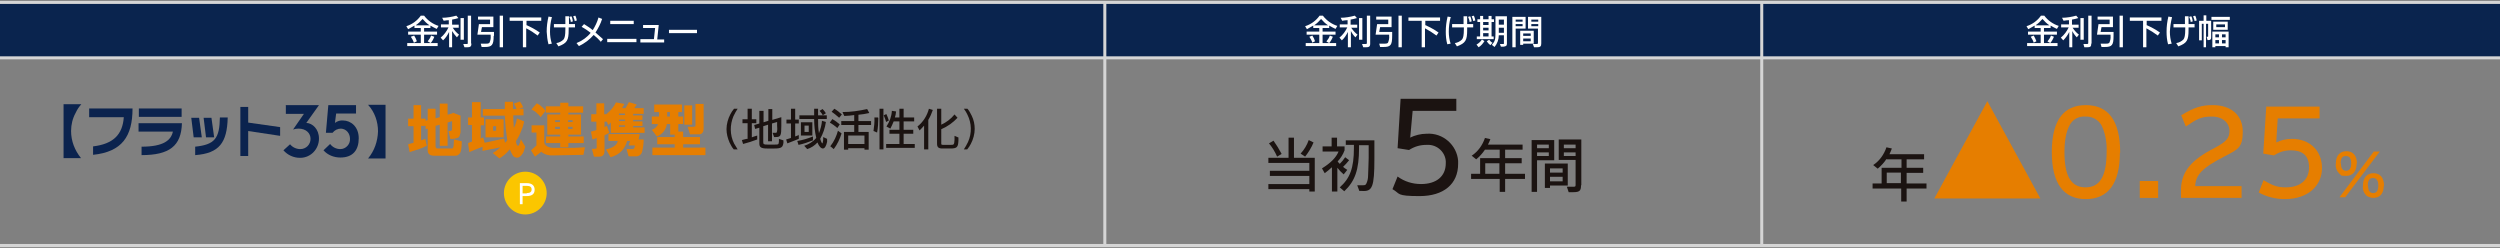
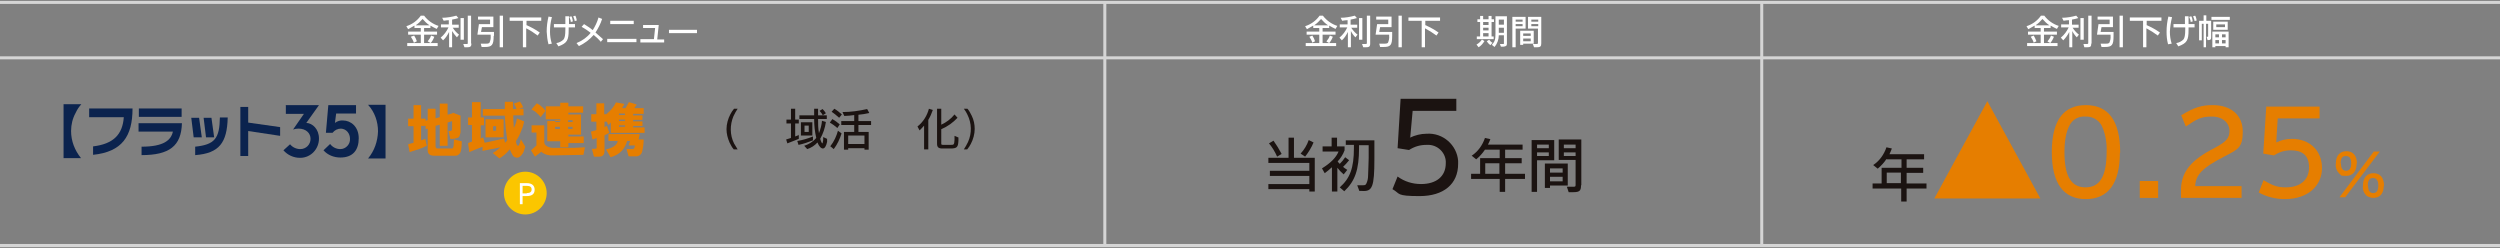
<svg xmlns="http://www.w3.org/2000/svg" id="_レイヤー_2" version="1.1" viewBox="0 0 830 82.3">
  <rect x="0" y="0" width="830" height="82.3" fill="#808080" stroke="none" />
  <defs>
    <style>
      .st0 {
        fill: #fff;
      }

      .st1, .st2 {
        fill: none;
      }

      .st3 {
        fill: #1b1311;
      }

      .st2 {
        stroke: #d5d5d5;
        stroke-miterlimit: 10;
        stroke-width: 1px;
      }

      .st4 {
        fill: #0b234e;
      }

      .st5 {
        fill: #e67e00;
      }

      .st6 {
        fill: #fbc600;
      }

      .st7 {
        clip-path: url(#clippath);
      }

      .st8 {
        fill: #0a244e;
      }
    </style>
    <clipPath id="clippath">
      <rect class="st1" y="0" width="830" height="82.3" />
    </clipPath>
  </defs>
  <g id="_レイヤー_1-2">
    <path id="_パス_2565" class="st6" d="M167.3,64.1c0-3.9,3.2-7.1,7.1-7.1,3.9,0,7.1,3.2,7.1,7.1,0,3.9-3.2,7.1-7.1,7.1s-7.1-3.2-7.1-7.1h0" />
    <path id="_パス_2566" class="st0" d="M174.9,60.8c1.7,0,2.6.8,2.6,2.2s-.9,2.1-2.6,2.1h-1.4v2.7h-.9v-7h2.4ZM174.9,64.1c1.1,0,1.6-.4,1.6-1.2s-.5-1.2-1.6-1.2h-1.4v2.5h1.4Z" />
    <g id="renkei_c_kinri01">
-       <rect id="_長方形_82" class="st8" y=".8" width="830" height="18.4" />
      <g id="_グループ_124">
        <g class="st7">
          <g id="_グループ_123">
            <path id="_パス_2815" class="st0" d="M142.9,9.3h-2.1v1.2h4.3v1h-4.3v2.8h4.5v1h-10.1v-1h4.5v-2.8h-4.2v-1h4.2v-1.2h-2.1v-.8c-.7.4-1.4.8-2.1,1.2l-.6-1c1.9-.6,3.6-1.8,4.8-3.5h1.1c1.2,1.6,2.9,2.8,4.8,3.4l-.6,1c-.7-.3-1.4-.7-2.1-1.1v.8h0ZM137.4,14.2c-.2-.7-.6-1.4-1-2l1.1-.4c.4.6.7,1.3.9,1.9l-1,.5ZM142.6,8.4c-.9-.6-1.6-1.3-2.3-2.1-.7.8-1.4,1.5-2.3,2.1h4.6ZM142,13.7c.5-.6.9-1.2,1.1-1.9l1.1.4c-.3.8-.7,1.5-1.2,2.1l-.9-.5h0Z" />
            <path id="_パス_2816" class="st0" d="M149.1,6.7c-.8,0-.9.1-1.8.2l-.5-1c1.6,0,3.2-.3,4.7-.7l.7.8c-.7.2-1.4.4-2.1.5v1.7h2.2v1h-2c.6.9,1.3,1.7,2.1,2.3l-.7.9c-.6-.6-1.1-1.3-1.6-2.1v5.4h-1v-5.1c-.5,1-1.1,2-2,2.8l-.8-.9c1.1-.9,2-2.1,2.6-3.4h-2.5v-1h2.6v-1.5h0ZM152.9,6h1.1v7.2h-1.1v-7.2ZM156.5,14.5c0,1-.4,1.2-1.5,1.2h-.8l-.4-1.1h.8c.1,0,.2,0,.3,0,.4,0,.4,0,.4-.4V5.2h1.1v9.2Z" />
            <path id="_パス_2817" class="st0" d="M163.9,11.9c0,3.1-.6,3.7-2.9,3.7h-1.1l-.3-1.1h1c.3,0,.5,0,.7,0,.4,0,.9,0,1.2-.3.3-.7.5-1.5.4-2.3v-.4h-4.4l.5-3.5h3.7v-1.5h-4v-1h5.1v3.5h-3.8l-.3,1.6h4.3v1.3h0ZM167,15.7h-1.1V5.2h1.1v10.5h0Z" />
            <path id="_パス_2818" class="st0" d="M174.7,8.3c1.6.7,3.1,1.5,4.5,2.5l-.7,1c-1.2-.9-2.4-1.7-3.8-2.4v6.3h-1.1V6.9h-4.4v-1.1h10.5v1.1h-4.9v1.4h0Z" />
            <path id="_パス_2819" class="st0" d="M183.2,5.8c-.4,1.5-.6,3.1-.6,4.7,0,1.4.2,2.7.6,4l-1.1.2c-.4-1.4-.5-2.8-.6-4.2,0-1.7.2-3.3.6-5l1.2.2h0ZM190.8,9.1c-.9,0-.9,0-2,0v.8c0,3.5-.5,4.4-3.4,5.5l-.7-1.1c.9-.1,1.8-.6,2.4-1.2.4-.5.6-1.4.6-3.4s0-.3,0-.6c-.8,0-1.3,0-1.4,0-.6,0-1.3,0-2.4,0v-1.1c1.2,0,1.9,0,2.9,0h.9c0-1.3,0-1.8,0-2.6h1.2c0,.3,0,1.2,0,2.6.9,0,1.2,0,2,0v1.1h0ZM189.5,7.3c0-.6-.3-1.2-.5-1.7l.7-.2c.3.5.4,1.1.5,1.7,0,0-.7.2-.7.2ZM190.8,7.1c0-.6-.3-1.1-.5-1.7l.7-.2c.3.5.4,1.1.5,1.6l-.7.2h0Z" />
            <path id="_パス_2820" class="st0" d="M199.5,13.9c-.7-.8-1.5-1.6-2.4-2.3-1.4,1.6-3,2.8-4.9,3.7l-.8-1c1.8-.7,3.5-1.9,4.7-3.4-.9-.7-1.9-1.4-3-2l.8-.9c1.2.7,2.3,1.5,2.9,2,.8-1.3,1.5-2.7,1.9-4.2l1.2.5c-.5,1.6-1.3,3.1-2.2,4.5.8.7,1.7,1.5,2.5,2.2l-.9,1.1Z" />
            <path id="_パス_2821" class="st0" d="M211.3,14h-9.7v-1.1h9.7v1.1ZM210.4,8h-7.8v-1.1h7.8v1.1Z" />
            <path id="_パス_2822" class="st0" d="M212.6,14v-1h4.5l.4-3.7h-4v-1h5.2l-.5,4.8h2.3v1h-7.9Z" />
            <rect id="_長方形_83" class="st0" x="222.1" y="9.9" width="9.3" height="1.1" />
            <path id="_パス_2823" class="st0" d="M441.2,9.3h-2.1v1.2h4.3v1h-4.3v2.8h4.5v1h-10.1v-1h4.5v-2.8h-4.2v-1h4.2v-1.2h-2v-.8c-.7.4-1.4.8-2.1,1.2l-.6-1c1.9-.6,3.6-1.8,4.8-3.5h1.1c1.2,1.6,2.9,2.8,4.8,3.4l-.6,1c-.7-.3-1.4-.7-2.1-1.1v.8h0ZM435.7,14.2c-.2-.7-.6-1.4-1-2l1-.4c.4.6.7,1.3.9,1.9l-1,.5h0ZM440.9,8.4c-.9-.6-1.6-1.3-2.3-2.1-.7.8-1.4,1.5-2.3,2.1h4.6ZM440.4,13.7c.5-.6.9-1.2,1.1-1.9l1,.4c-.3.8-.7,1.5-1.2,2.1l-.9-.5h0Z" />
            <path id="_パス_2824" class="st0" d="M447.4,6.7c-.8,0-.9.1-1.8.2l-.5-1c1.6,0,3.2-.3,4.7-.7l.7.8c-.7.2-1.4.4-2.1.5v1.7h2.2v1h-2c.6.9,1.3,1.7,2.1,2.3l-.7.9c-.6-.6-1.1-1.3-1.5-2.1v5.4h-1v-5.1c-.5,1-1.1,2-2,2.8l-.8-.9c1.1-.9,2-2.1,2.6-3.4h-2.5v-1h2.6v-1.5h0ZM451.2,6h1.1v7.2h-1.1v-7.2ZM454.9,14.5c0,1-.4,1.2-1.5,1.2h-.8l-.4-1.1h.8c.1,0,.2,0,.3,0,.4,0,.5,0,.5-.4V5.2h1.1v9.2Z" />
            <path id="_パス_2825" class="st0" d="M462.2,11.9c0,3.1-.5,3.7-2.9,3.7h-1.1l-.3-1.1h1c.3,0,.5,0,.7,0,.4,0,.9,0,1.2-.3.3-.7.5-1.5.4-2.3v-.4h-4.5l.5-3.5h3.7v-1.5h-4v-1h5.1v3.5h-3.8l-.3,1.6h4.3v1.3h0ZM465.4,15.7h-1.1V5.2h1.1v10.5h0Z" />
            <path id="_パス_2826" class="st0" d="M473.1,8.3c1.6.7,3.1,1.5,4.5,2.5l-.7,1c-1.2-.9-2.5-1.7-3.8-2.4v6.3h-1.1V6.9h-4.4v-1.1h10.5v1.1h-4.9v1.4h0Z" />
-             <path id="_パス_2827" class="st0" d="M481.6,5.8c-.4,1.5-.6,3.1-.6,4.7,0,1.4.2,2.7.6,4l-1.1.2c-.4-1.4-.5-2.8-.5-4.2,0-1.7.2-3.3.6-5l1.2.2h0ZM489.1,9.1c-.9,0-.9,0-2,0v.8c0,3.5-.5,4.4-3.4,5.5l-.7-1.1c.9-.1,1.8-.6,2.4-1.2.4-.5.6-1.4.6-3.4s0-.3,0-.6c-.8,0-1.3,0-1.5,0-.6,0-1.4,0-2.4,0v-1.1c1.2,0,1.9,0,2.9,0h.9c0-1.3,0-1.8,0-2.6h1.2c0,.3,0,1.2,0,2.6,1,0,1.2,0,2,0v1.1h0ZM487.9,7.3c0-.6-.3-1.2-.5-1.7l.7-.2c.3.5.4,1.1.5,1.7l-.7.2h0ZM489.1,7.1c0-.6-.3-1.1-.5-1.7l.7-.2c.3.5.4,1.1.5,1.6l-.7.2h0Z" />
            <path id="_パス_2828" class="st0" d="M492.8,13.7c-.5.8-1.1,1.5-1.9,2l-.7-.9c.7-.4,1.4-1,1.8-1.7,0,0,.9.6.9.6ZM490.3,13v-.9h1.1v-4.8h-.9v-.9h.9v-1.1h1v1.1h1.8v-1.1h1v1.1h.8v.9h-.8v4.8h.7v.9h-5.7,0ZM492.4,8.3h1.8v-1h-1.8v1ZM492.4,10.1h1.8v-.9h-1.8v.9ZM492.4,12.1h1.8v-1.1h-1.8v1.1ZM494.4,13.2c.3.4.7.8,1.1,1l-.7.8c-.5-.4-.9-.8-1.2-1.3l.8-.5h0ZM498,14.6h.7c.2,0,.3,0,.4,0,.2,0,.2,0,.2-.2v-2.7h-1.7c0,1.4-.5,2.8-1.4,3.9l-.9-.7c1-1.2,1.2-1.7,1.2-3.8v-5.7h3.8v9.1c0,.7-.3.9-1.2,1h-.8s-.4-1.1-.4-1.1ZM497.6,8.2h1.7v-1.7h-1.7v1.7ZM497.6,10.9h1.7v-1.7h-1.7v1.7Z" />
            <path id="_パス_2829" class="st0" d="M506.5,9.5h-3.3v6.2h-1.1V5.6h4.4v3.9ZM505.5,6.5h-2.3v.7h2.3v-.7ZM505.5,8h-2.3v.7h2.3v-.7ZM505.7,14.9h-1v-4.7h4.5v4.3h-3.5s0,.4,0,.4ZM508.2,11.1h-2.5v.8h2.5v-.8ZM508.2,12.8h-2.5v.9h2.5v-.9ZM511.7,14.4c0,1-.3,1.3-1.5,1.3h-.9l-.4-1.1h.5c.2,0,.4,0,.6,0,.5,0,.6,0,.6-.4v-4.7h-3.3v-3.9h4.4v8.8h0ZM510.7,6.5h-2.3v.7h2.3v-.7ZM510.7,8h-2.3v.7h2.3v-.7Z" />
            <path id="_パス_2830" class="st0" d="M680.7,9.3h-2.1v1.2h4.3v1h-4.3v2.8h4.5v1h-10.1v-1h4.5v-2.8h-4.2v-1h4.2v-1.2h-2v-.8c-.7.4-1.4.8-2.1,1.2l-.6-1c1.9-.6,3.6-1.8,4.8-3.5h1.1c1.2,1.6,2.9,2.8,4.8,3.4l-.6,1c-.7-.3-1.4-.7-2.1-1.1v.8h0ZM675.2,14.2c-.2-.7-.6-1.4-1-2l1-.4c.3.6.7,1.3.9,1.9l-1,.5ZM680.4,8.4c-.9-.6-1.6-1.3-2.3-2.1-.7.8-1.4,1.5-2.3,2.1h4.6ZM679.8,13.7c.5-.6.9-1.2,1.1-1.9l1,.4c-.3.8-.7,1.5-1.2,2.1l-.9-.5h0Z" />
            <path id="_パス_2831" class="st0" d="M686.9,6.7c-.8,0-.9.1-1.8.2l-.5-1c1.6,0,3.2-.3,4.7-.7l.7.8c-.7.2-1.4.4-2.1.5v1.7h2.2v1h-2c.6.9,1.3,1.7,2.1,2.3l-.7.9c-.6-.6-1.1-1.3-1.5-2.1v5.4h-1v-5.1c-.5,1-1.2,2-2,2.8l-.8-.9c1.1-.9,2-2.1,2.6-3.4h-2.5v-1h2.6v-1.5h0ZM690.7,6h1.1v7.2h-1.1v-7.2ZM694.3,14.5c0,1-.3,1.2-1.5,1.2h-.8l-.3-1.1h.8c.1,0,.2,0,.3,0,.4,0,.5,0,.5-.4V5.2h1.1v9.2h0Z" />
            <path id="_パス_2832" class="st0" d="M701.7,11.9c0,3.1-.5,3.7-2.9,3.7h-1.1l-.3-1.1h1c.3,0,.5,0,.7,0,.4,0,.9,0,1.2-.3.3-.7.5-1.5.4-2.3v-.4h-4.5l.5-3.5h3.7v-1.5h-4v-1h5.1v3.5h-3.8l-.3,1.6h4.3v1.3h0ZM704.8,15.7h-1.1V5.2h1.1v10.5h0Z" />
            <path id="_パス_2833" class="st0" d="M712.6,8.3c1.6.7,3.1,1.5,4.5,2.5l-.7,1c-1.2-.9-2.5-1.7-3.8-2.4v6.3h-1.1V6.9h-4.4v-1.1h10.5v1.1h-4.9v1.4h0Z" />
            <path id="_パス_2834" class="st0" d="M721.1,5.8c-.4,1.5-.6,3.1-.7,4.7,0,1.4.2,2.7.6,4l-1.2.2c-.4-1.4-.5-2.8-.5-4.2,0-1.7.2-3.3.6-5l1.2.2h0ZM728.6,9.1c-.8,0-.9,0-2,0v.8c0,3.5-.5,4.4-3.4,5.5l-.7-1.1c.9-.1,1.8-.6,2.4-1.2.4-.5.6-1.4.6-3.4s0-.3,0-.6c-.8,0-1.3,0-1.5,0-.6,0-1.3,0-2.4,0v-1.1c1.2,0,1.9,0,2.9,0h.9c0-1.3,0-1.8,0-2.6h1.2c0,.3,0,1.2,0,2.6,1,0,1.2,0,2,0v1.1h0ZM727.3,7.3c0-.6-.3-1.2-.5-1.7l.7-.2c.3.5.4,1.1.5,1.7l-.7.2h0ZM728.6,7.1c0-.6-.3-1.1-.5-1.7l.7-.2c.3.5.4,1.1.5,1.6l-.7.2h0Z" />
            <path id="_パス_2835" class="st0" d="M731.6,15.7v-7.8h-.6v5.5h-.9v-6.5h1.5v-1.8h.9v1.8h1.6v5.5c0,.6-.2.9-.8.9h-.4l-.3-1.1h.2s.1,0,.1,0c.2,0,.2,0,.2-.1v-4.2h-.7v7.8h-.9ZM740.3,6.6h-6.1v-1h6.1v1ZM738.9,15.7v-.4h-3.4v.4h-1v-5.2h5.4v5.2h-1ZM734.8,7.2h4.8v2.7h-4.8v-2.7ZM735.5,12.4h1.2v-1h-1.2v1ZM735.5,14.4h1.2v-1.1h-1.2v1.1ZM735.8,9h2.9v-.9h-2.9v.9ZM737.7,12.4h1.2v-1h-1.2v1ZM737.7,14.4h1.2v-1.1h-1.2v1.1Z" />
            <line id="_線_53" class="st2" y1=".8" x2="830" y2=".8" />
            <line id="_線_54" class="st2" x1="830" y1="81.5" y2="81.5" />
            <line id="_線_55" class="st2" x1="366.8" y1="81.5" x2="366.8" y2=".8" />
            <line id="_線_56" class="st2" x1="584.9" y1="81.5" x2="584.9" y2=".8" />
            <line id="_線_57" class="st2" y1="19.2" x2="830" y2="19.2" />
            <path id="_パス_2841" class="st3" d="M626.3,52.8c-.8,1.2-1.8,2.3-2.9,3.2l-1.5-1.2c2.1-1.4,3.6-3.5,4.4-5.9l1.8.4c-.2.6-.5,1.2-.8,1.9h11.5v1.7h-5.8v2.8h5.5v1.7h-5.5v3.5h6.6v1.7h-6.6v4.3h-1.8v-4.3h-9.5v-1.7h3v-5.2h6.6v-2.8h-4.9ZM626.4,60.8h4.7v-3.5h-4.7v3.5h0Z" />
            <path id="_パス_2842" class="st5" d="M677.4,65.9h-35.2l17.6-32.3,17.6,32.3h0Z" />
            <path id="_パス_2843" class="st5" d="M703.8,50.7c0,10.2-3.9,15.4-11.3,15.4s-11.3-5.2-11.3-15.6,3.8-15.6,11.3-15.6,11.4,5.2,11.4,15.8M687.1,41.6c-1.1,2-1.7,5-1.7,8.9,0,8,2.2,11.7,7,11.7s7-3.7,7-11.9c.1-3-.4-6-1.7-8.7-1.1-1.9-3.1-3-5.3-2.9-2.2-.2-4.3.9-5.3,2.9" />
            <rect id="_長方形_84" class="st5" x="710.4" y="60.1" width="6.1" height="5.6" />
            <path id="_パス_2844" class="st5" d="M724.3,38.2c4.1-2.5,6.6-3.3,10.3-3.3,6.2,0,10,3.4,10,8.8s-1.6,5.9-6.4,8.4c-7.1,3.7-9.2,5.9-9.4,9.7h15.4v3.9h-20.1v-3.1c.2-5.7,3.5-9.6,11.2-13.5,3.9-2.1,4.9-3.3,4.9-5.7s-2.1-4.7-5.8-4.7-5,.8-8.7,3.3l-1.6-3.9h0Z" />
            <path id="_パス_2845" class="st5" d="M755.7,47.3c1.6-.8,3.4-1.2,5.2-1.2,5.9,0,10,3.9,10,9.7s-4.6,10.3-12.3,10.3c-3,0-6-.7-8.7-2.2l1.6-4.1c3.1,1.9,4.7,2.4,7.4,2.4,4.8,0,7.7-2.5,7.7-6.6s-2.3-5.7-6.1-5.7c-2,0-3.9.6-5.5,1.7l-3.6-.6,1-15.6h17.7v3.9h-13.9l-.5,8.2h0Z" />
            <path id="_パス_2846" class="st5" d="M782.4,54.3c0,2.6-1.3,4.1-3.5,4.1s-1.5-.3-2.2-.7c-.9-.9-1.4-2.1-1.2-3.4,0-2.6,1.3-4.1,3.5-4.1s3.5,1.5,3.5,4.1M778.7,65.5h-2l11.4-15.2h2l-11.5,15.2h0ZM777.2,54.3c0,1.6.6,2.4,1.7,2.4s1.7-.8,1.7-2.5-.6-2.4-1.8-2.4-1.7.8-1.7,2.5M791.4,61.7c0,2.6-1.3,4-3.5,4-.8,0-1.5-.3-2.2-.7-.9-.9-1.4-2.1-1.2-3.4,0-2.6,1.3-4.1,3.5-4.1s3.5,1.5,3.5,4.2M786.2,61.7c0,1.6.6,2.4,1.7,2.4s1.7-.8,1.7-2.5-.6-2.5-1.8-2.5-1.7.9-1.7,2.6" />
            <path id="_パス_2847" class="st5" d="M149.5,46l-.6-2.5h.5c.5,0,.7-.2.7-.8v-2.5c0,0-1.5.5-1.5.5v7.7h-2.6v-7l-1.4.4v6.7c0,.5.2.8.7.8h4.9c.1,0,.3-.3.4-.8,0-.4.1-1.1.1-2.2l2.6.6c0,2-.2,3.2-.5,3.8-.4.7-1.1,1.1-1.8,1h-6.8c-1.5,0-2.2-.6-2.2-1.8v-7.2l-.7.2v-1.1h-1.5v4.8l1.4-.5.5,2.3c-1.8.9-3.7,1.5-5.7,2.1l-.5-2.6,1.8-.5v-5.5h-1.8v-2.5h1.8v-4.5h2.5v4.5h1.5v.7l.7-.2v-3.8h2.6v3.2l1.4-.4v-4.5h2.6v3.7l1.7-.5v-.2l2.6,1v5.5c-.2,1-.4,1.6-.8,1.8-.8.3-1.7.5-2.6.4" />
            <path id="_パス_2848" class="st5" d="M160.7,41.6h-1.1v4.4l.8-.4.5,1.8,6.4-1.4.4,1.4.7-.8c-.4-2.9-.7-5.7-.8-8.2h-7.3v-2.2h7.3v-2.4h2.7v2.4h1.2c-.2-.6-.5-1.2-.9-1.8l2-.7c.4.6.8,1.2,1.1,1.9l-1.4.5h1.5v2.2h-3.4c0,.7,0,2.1.2,4.2.5-1,.9-2.1,1-3.2l2.4,1c-.2,1.1-.5,2.2-1,3.2-.4,1.2-1,2.3-1.7,3.4.1,1,.4,1.5.7,1.5.1,0,.2,0,.4-.5.2-.5.4-1.1.5-1.7l1.5,2.5-.4,1.2c-.2.9-.8,1.6-1.5,2.2-.3.2-.7.3-1.1.2-.4,0-.9-.3-1.1-.6-.2-.3-.4-.7-.6-1.1-.1-.4-.3-.7-.5-1-.9,1.2-2.1,2.2-3.4,3l-2.2-1.8c.9-.5,1.8-1.2,2.6-1.9l-6,1.2v-1.4c-.1,0-4.4,1.8-4.4,1.8l-.4-3,1.3-.5v-5.5h-1.3v-2.5h1.3v-5.1h2.9v5.1h1.1v2.5h0ZM161.2,39.6h6v6h-6v-6ZM163.7,43.4h1v-1.5h-1v1.5Z" />
-             <path id="_パス_2849" class="st5" d="M183.5,49.1h6.9l3.8-.2-.5,2.5-10.1.2c-1.4.1-2.8-.3-3.9-1.2l-2.1,1.6-1.3-2.1,1.8-1.6v-4.3h-1.6v-2.4h4.2v5.6c0,.5.3,1,.8,1.3.6.4,1.4.6,2.1.6M176.5,36.3l1.7-2c.6.3,1.1.6,1.6,1.1.5.4.9.8,1.3,1.4l-1.6,2.1c-.3-.5-.7-.9-1.1-1.2-.5-.6-1.2-1-1.9-1.3M181.2,37.4v-2.1h4.8v-1.2h2.7v1.2h4.9v2.1h-4.9v.6h4.2v6.7h-4.2v.6h5.1v2.2h-5.1v1.4h-2.7v-1.4h-4.7v-2.2h4.7v-.6h-4.3v-6.7h4.3v-.6h-4.8ZM184.3,40.5h1.6v-.6h-1.6v.6ZM184.3,42.8h1.6v-.7h-1.6v.7ZM188.6,40.5h1.5v-.6h-1.5v.6ZM188.6,42.8h1.5v-.7h-1.5v.7Z" />
+             <path id="_パス_2849" class="st5" d="M183.5,49.1h6.9l3.8-.2-.5,2.5-10.1.2c-1.4.1-2.8-.3-3.9-1.2l-2.1,1.6-1.3-2.1,1.8-1.6v-4.3h-1.6v-2.4h4.2v5.6c0,.5.3,1,.8,1.3.6.4,1.4.6,2.1.6M176.5,36.3l1.7-2c.6.3,1.1.6,1.6,1.1.5.4.9.8,1.3,1.4l-1.6,2.1c-.3-.5-.7-.9-1.1-1.2-.5-.6-1.2-1-1.9-1.3M181.2,37.4v-2.1h4.8v-1.2h2.7v1.2h4.9v2.1h-4.9v.6h4.2v6.7h-4.2v.6h5.1v2.2h-5.1v1.4h-2.7v-1.4h-4.7h4.7v-.6h-4.3v-6.7h4.3v-.6h-4.8ZM184.3,40.5h1.6v-.6h-1.6v.6ZM184.3,42.8h1.6v-.7h-1.6v.7ZM188.6,40.5h1.5v-.6h-1.5v.6ZM188.6,42.8h1.5v-.7h-1.5v.7Z" />
            <path id="_パス_2850" class="st5" d="M201.4,37.8c1.3-1,2.4-2.3,3.1-3.8l2.8.5-.8,1.4h1.2l1.1-2,2.6.8-.8,1.2h3.1v1.9h-3.5v.5h3.1v1.5h-3.1v.5h3.1v1.5h-3.1v.5h3.8v1.8h-11.2v-3.5c-.2.4-.6.7-.9.9l-.4-1.1h-.8v1.8l.8-.4.8,2.3-1.6.8v5.2c0,1.3-.6,1.9-1.8,1.9h-1.7l-.7-2.6h.9c.6,0,.8-.2.7-.8v-2.8l-1.4.5-.5-2.6,1.8-.5v-2.8h-1.7v-2.5h1.7v-3.6h2.6v3.6h.8,0ZM205.2,46.8h-3.2v-2.3h10.4l-.4,1.8h1.7c0,1.3-.2,2.7-.5,4-.2,1-1.2,1.7-2.2,1.6h-2.3l-.7-2.4h1.9c.3,0,.6-.1.7-.4.1-.3.2-.5.2-.8h-2.1l.5-1.5h-1c-.3,1.2-.9,2.3-1.7,3.2-1,1.1-2.3,1.8-3.8,2.2l-1.5-2.6c2.3-.5,3.6-1.4,3.9-2.8M205.5,38.2h2v-.5h-2v.5ZM205.5,40.2h2v-.5h-2v.5ZM205.5,42.1h2v-.5h-2v.5Z" />
-             <path id="_パス_2851" class="st5" d="M218.3,41.2h-1.9v-2.5h2.4v-1.5h-1.6v-2.5h9.2v2.5h-1.2v1.5h1.6v2.5h-1.6v2.5h1.6v1.8h5.6v2.4h-5.6v1.1h7.4v2.5h-17.6v-2.5h7.4v-1.1h-5.8v-2.4h5.8v-.8h-1.5v-3.5h-1.1c-.3,1.9-1.5,3.4-3.3,4.1l-1.7-2.2c.9-.3,1.7-1,2.1-1.8M221.5,38.7h.9v-1.5h-.9v1.5ZM227.2,35h2.6v6.4h-2.6v-6.4ZM230.9,41.5v-7h2.7v7.8c0,.5,0,1-.2,1.5-.3.6-.9.9-1.6.8h-2.7l-.8-2.5h1.8c.6,0,.9-.1.8-.7" />
            <path id="_パス_2852" class="st3" d="M243.6,49.6c-.6-.7-1-1.5-1.4-2.3-.6-1.4-1-2.9-1-4.4,0-1.7.5-3.5,1.3-5,.3-.6.7-1.2,1.2-1.8h1.2c-.5.8-1,1.6-1.4,2.5-1.2,2.9-1.2,6.2.2,9,.4.7.8,1.3,1.2,2h-1.2Z" />
-             <path id="_パス_2853" class="st3" d="M249.6,45.6c.4-.2.9-.3,1.8-.6v1.3c-1.6.6-3.1,1.1-4.7,1.5l-.4-1.3c.9-.2,1-.3,1.6-.4h.3v-5.2h-1.7v-1.3h1.7v-3.5h1.4v3.5h1.5v1.3h-1.5v4.8h0ZM255.1,40.2v-4h1.3v3.6l3-.9v2.9c0,3.3-.2,3.7-1.9,3.7h-.5l-.5-1.4h.5c0,0,.3,0,.3,0,.3,0,.5,0,.6-.2.2-.7.2-1.4.1-2.2v-1.2l-1.7.5v5.9h-1.3v-5.5l-1.6.5v5.3c0,.7.2.8,1.5.8h2.1c1.5,0,1.5,0,1.6-1v-.9s1.5.5,1.5.5v.8c-.2,1.5-.7,1.9-3,1.9h-2.4c-2,0-2.6-.4-2.6-1.7v-5.2l-1.4.4-.3-1.3,1.7-.5v-4.2h1.4v3.8l1.6-.5h0Z" />
            <path id="_パス_2854" class="st3" d="M265.2,44.7v1.4c-1.3.5-1.7.7-3.8,1.5l-.4-1.3,1.6-.5v-4.8h-1.5v-1.3h1.5v-3.6h1.4v3.6h1.2v1.3h-1.2v4.3l1.3-.5h0ZM269.9,46.6c-1.6.6-3.2,1.2-4.8,1.5l-.4-1.3c1.8-.3,3.5-.8,5.2-1.5v1.3h0ZM270.3,36.1h1.3v2.2h2.9v1.2h-2.9c0,1.6,0,3.1.3,4.7.5-1.3.9-2.7,1-4.1l1.3.4c-.3,2-.9,3.8-1.9,5.6.3,1,.6,1.5.7,1.5s.2-.3.3-1.1v-1c0,0,1.3.6,1.3.6v1c-.3,1.4-.8,2.2-1.4,2.2s-1.3-.7-1.8-2c-.9,1-2.1,1.8-3.4,2.2l-1-1.1c1.5-.5,2.9-1.3,4-2.6-.5-2.1-.7-4.2-.7-6.3h-4.9v-1.2h4.9v-2.2h0ZM269.7,45h-3.8v-4.4h3.8v4.4ZM268.5,41.7h-1.4v2.1h1.4v-2.1ZM273.2,38.3c-.3-.5-.6-1-1.1-1.5l1-.6c.4.4.8.9,1.1,1.4l-1.1.7h0Z" />
            <path id="_パス_2855" class="st3" d="M276.3,39.5c.9.5,1.7,1.1,2.5,1.8l-.8,1.2c-.8-.7-1.6-1.3-2.5-1.8l.8-1.1h0ZM275.7,48.5c1.2-1.5,2-3.3,2.5-5.1l1.2.9c-.6,1.9-1.4,3.6-2.6,5.2l-1.2-1h0ZM277,36.1c.9.5,1.7,1.2,2.5,1.9l-.9,1.1c-.8-.7-1.6-1.4-2.5-2l.9-1ZM285,40.2h4.2v1.3h-4.2v2.3h3.4v5.9h-1.4v-.5h-5.4v.5h-1.4v-5.9h3.4v-2.3h-4.3v-1.3h4.3v-2c-1.4.2-1.6.2-3.3.3l-.6-1.3c2.8,0,5.5-.4,8.2-1l.7,1.3c-1.2.3-2.4.5-3.6.6v2.2h0ZM287,45h-5.4v2.8h5.4v-2.8Z" />
-             <path id="_パス_2856" class="st3" d="M291.6,39.1c0,1.6-.1,3.3-.4,4.9l-1.2-.5c.2-1.5.4-3,.3-4.5h1.2c0,.1,0,.1,0,.1ZM293.3,49.6h-1.3v-13.5h1.3v13.5ZM294.3,37.9c.3.7.6,1.4.8,2.1l-.9.5c-.2-.7-.5-1.5-.8-2.2,0,0,.9-.5.9-.4ZM296.7,40.3c-.3.8-.7,1.6-1.1,2.4l-1.3-.7c1-1.5,1.7-3.3,1.8-5.2l1.4.2c-.1.9-.2,1.4-.4,2h1.5v-2.9h1.4v2.9h3.5v1.3h-3.5v2.8h3.2v1.3h-3.2v3.4h3.7v1.3h-9.5v-1.3h4.4v-3.4h-3.3v-1.3h3.3v-2.8h-1.9,0Z" />
            <path id="_パス_2857" class="st3" d="M308.2,49.6h-1.4v-7.9c-.5.6-1,1.1-1.5,1.6l-.7-1.3c1.9-1.5,3.2-3.6,3.8-5.9l1.3.4c-.4,1.2-.9,2.3-1.5,3.3v9.8h0ZM318.2,45.7v1c-.1,2.2-.5,2.6-2.7,2.6h-2.6c-1.3,0-1.8-.4-1.8-1.6v-11.6h1.4v5.3c1.7-.8,3.2-1.9,4.4-3.4l1,1.1c-1.5,1.6-3.3,2.9-5.4,3.8v4.7c0,.4,0,.5.8.5h2.2c1.2,0,1.3,0,1.4-1.7v-1.3c0,0,1.4.6,1.4.6h0Z" />
            <path id="_パス_2858" class="st3" d="M320,49.6c.5-.8,1-1.6,1.4-2.5,1.3-2.9,1.2-6.2-.2-9-.3-.7-.7-1.3-1.2-2h1.2c.6.7,1,1.5,1.4,2.3.7,1.4,1,2.9,1,4.4,0,1.7-.5,3.5-1.3,5-.3.6-.7,1.2-1.2,1.8h-1.2,0Z" />
            <path id="_パス_2859" class="st4" d="M30.9,48.6c6.7-.8,9.8-3.9,10.2-9.7h-11.5v-2.9h14.4c0,9.3-3.5,14.4-13.1,15.4v-2.9h0Z" />
            <path id="_パス_2860" class="st4" d="M60.4,40.9c-.2,7.6-4.2,10.6-13.4,10.6v-2.8c7.4,0,9.8-2.2,10.4-5h-11.4v-2.8h14.4ZM46.1,36h14.2v2.8h-14.2v-2.8Z" />
            <path id="_パス_2861" class="st4" d="M71,45.6h-2.6l-.8-6.5h2.6l.9,6.5ZM66.9,45.6h-2.6l-.8-6.5h2.6l.9,6.5M75.6,39c-.2,8.4-2.8,11.9-10.8,12.5v-2.8c6.5-.7,8.1-2.7,8.2-9.7h2.6" />
            <path id="_パス_2862" class="st4" d="M93,42.2v2.9l-10.6-1.6v8.3h-2.6v-16.3h2.6v5.2l10.6,1.5h0Z" />
            <path id="_パス_2863" class="st4" d="M94.8,34.9h11.1l-4.2,5.9c2.1.1,4.2,2.1,4.2,5.2,0,3.4-2.6,6.3-6.1,6.4h-.2c-2.1,0-4.1-.9-5.5-2.5l2.2-2c.8,1,2.1,1.6,3.4,1.6,1.9,0,3.4-1.5,3.4-3.4,0-1.9-1.5-3.4-4-3.4-.6,0-1.2.1-1.8.3l3.6-5.2h-6v-2.8h0Z" />
            <path id="_パス_2864" class="st4" d="M109.2,34.9h9v2.8h-6.6l-.4,3.1c.8-.6,1.8-.9,2.7-.8,2.5,0,5.2,2,5.2,5.9s-1.9,6.4-6.1,6.4c-2.1,0-4.2-.8-5.6-2.4l2.2-2.1c.8,1.1,2.1,1.7,3.4,1.7,1.8,0,3.3-1.6,3.2-3.4h0c0-1.8-1.2-3.3-3-3.4h0c-1.1,0-2.1.5-2.8,1.4h-2.2l.8-9.2h0Z" />
            <path id="_パス_2865" class="st4" d="M21.1,52.5v-17.9h5.9c-.8.9-1.4,1.8-1.9,2.9-1,1.8-1.5,3.9-1.5,6,0,3.3,1.2,6.4,3.3,9,0,0-5.8,0-5.8,0Z" />
            <path id="_パス_2866" class="st4" d="M128,34.7v17.9h-5.8c2.1-2.5,3.2-5.7,3.3-9,0-3.2-1.1-6.4-3.3-8.8h5.8Z" />
          </g>
        </g>
      </g>
    </g>
  </g>
  <path id="_パス_4445" class="st3" d="M436.5,52.4v11.2h-1.8v-.8h-13.6v-1.7h13.6v-2.7h-13.1v-1.7h13.1v-2.6h-13.6v-1.7h6.7v-6.7h1.8v6.7s6.9,0,6.9,0ZM424,52c-.7-1.6-1.6-3.1-2.7-4.4l1.5-.9c1,1.4,1.9,2.9,2.7,4.4l-1.5.9ZM431.8,51c1.2-1.3,2.1-2.8,2.7-4.5l1.6.8c-.7,1.7-1.7,3.3-2.8,4.7l-1.5-1h0Z" />
  <path id="_パス_4446" class="st3" d="M442.1,55.6c-.7.7-1.5,1.3-2.3,1.9l-.9-1.6c2.9-1.8,4.7-3.6,5.5-5.6h-5.3v-1.7h3v-2.9h1.8v2.9h2.5v1.3c-.5,1.4-1.3,2.6-2.3,3.7.2.3.4.5.7.8.7-.7,1.3-1.4,1.8-2.2l1.3,1c-.6.8-1.3,1.5-2,2.2.5.4.6.5,1.4,1l-1.2,1.5c-.8-.7-1.5-1.4-2.1-2.2v7.9h-1.8v-8h-.1ZM446.8,48.3v-1.7h9.5v6.1c0,9.4-.7,10.9-4,10.7h-1l-.7-1.9h1.9c.4,0,.9,0,1.1-.5.4-.8.6-1.7.6-2.6,0-1.3.2-3.8.2-5.9v-4.3h-3.2v1c0,7.1-1.3,10.9-4.9,14.3l-1.5-1.3c3.4-3,4.7-6.4,4.7-13.1v-1h-2.7v.2Z" />
  <path id="_パス_4447" class="st3" d="M468.1,45.7c1.7-.8,3.6-1.3,5.5-1.3,5.5-.4,10.1,3.8,10.5,9v1c0,6.7-4.8,10.7-12.8,10.7s-6.3-.8-9-2.3l1.7-4.2c2.3,1.7,5,2.5,7.8,2.5,5,0,8.2-2.5,8.2-6.9.2-3.1-2.3-5.9-5.5-6.1h-1c-2.1,0-4,.6-5.7,1.7l-3.8-.6,1-16.4h18.5v4h-14.5l-.8,8.8h-.1Z" />
  <path id="_パス_4448" class="st3" d="M493,49.7c-.8,1.2-1.8,2.3-2.9,3.2l-1.5-1.2c2.1-1.4,3.6-3.5,4.4-5.9l1.8.4c-.2.6-.5,1.2-.8,1.8h11.5v1.7h-5.8v2.8h5.5v1.7h-5.5v3.5h6.6v1.7h-6.6v4.3h-1.8v-4.3h-9.5v-1.7h3v-5.2h6.5v-2.8h-4.9ZM493.1,57.7h4.7v-3.5h-4.7v3.5Z" />
  <path id="_パス_4449" class="st3" d="M515.9,53.2h-5.6v10.5h-1.8v-17.2h7.5v6.7h0ZM514.2,48h-3.9v1.2h3.9v-1.2ZM514.2,50.6h-3.9v1.2h3.9v-1.2ZM514.6,62.4h-1.7v-8.1h7.6v7.3h-5.9v.8h0ZM518.8,55.9h-4.2v1.4h4.2v-1.4ZM518.8,58.7h-4.2v1.5h4.2v-1.5ZM524.9,61.6c0,1.7-.5,2.2-2.5,2.2h-1.6l-.6-1.8h1.9c.9,0,1,0,1-.7v-8.2h-5.6v-6.8h7.5v15.2h-.1ZM523.1,48h-3.9v1.2h3.9v-1.2ZM523.1,50.6h-3.9v1.2h3.9v-1.2Z" />
</svg>